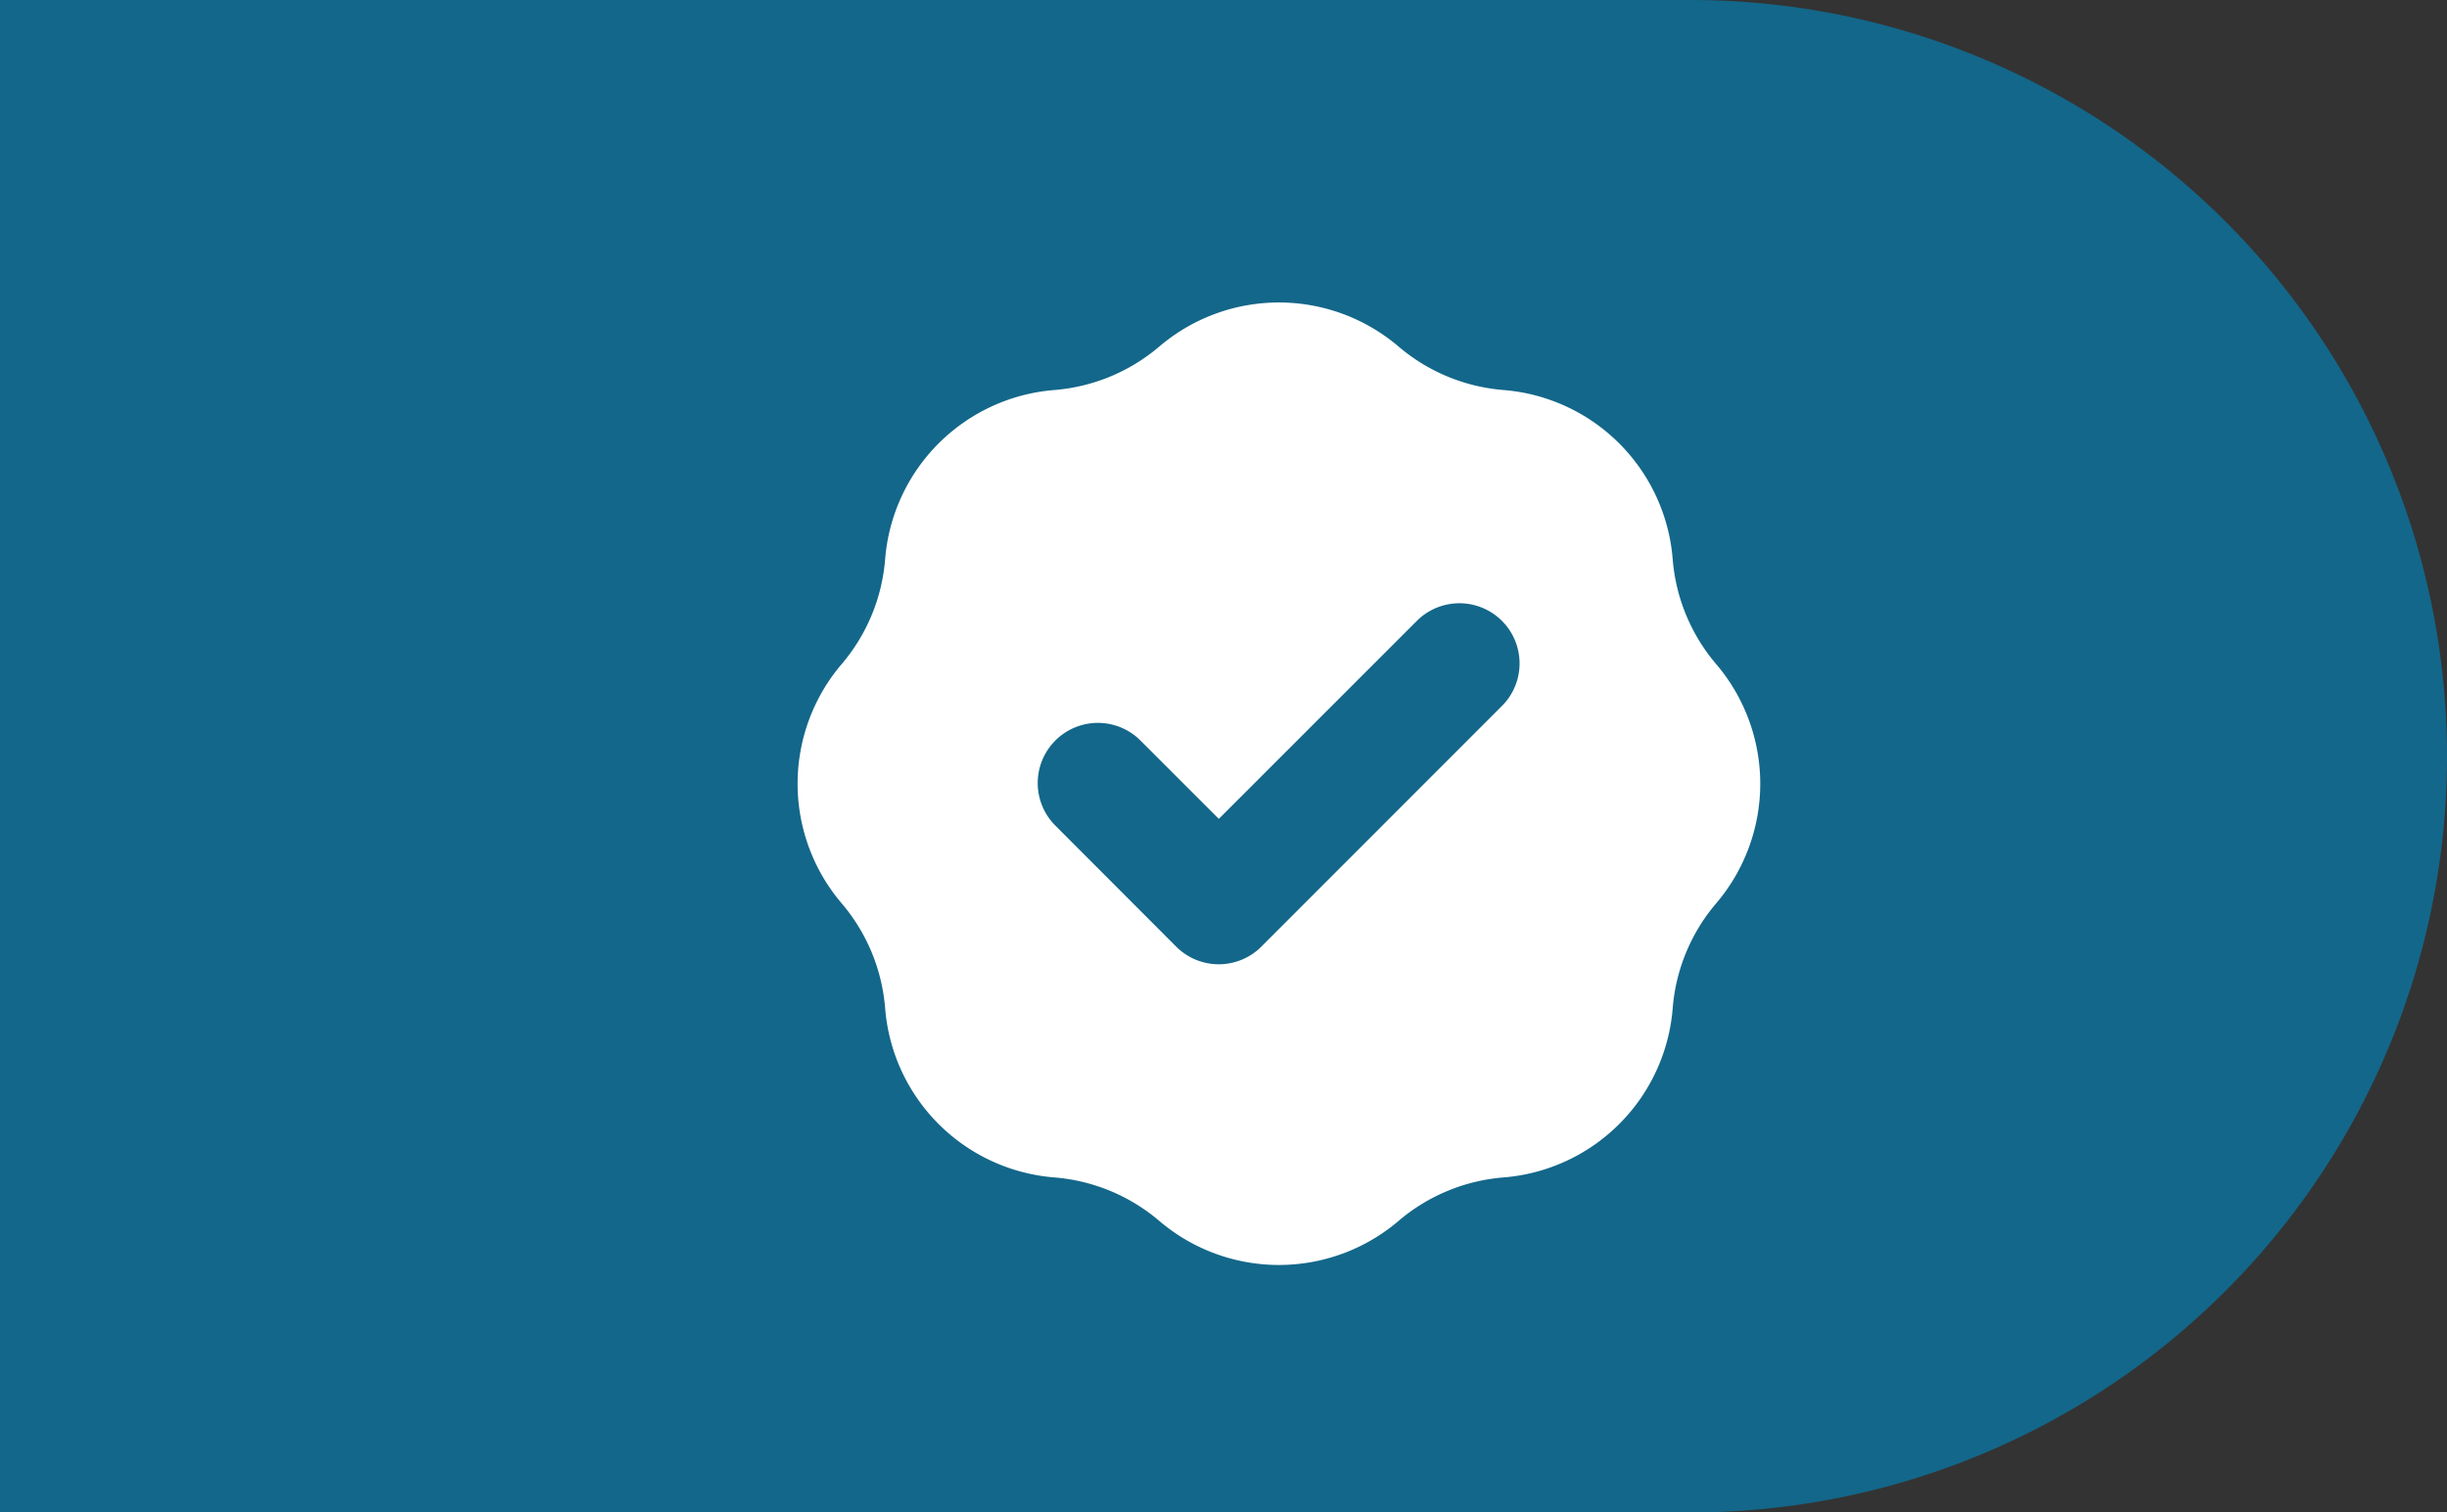
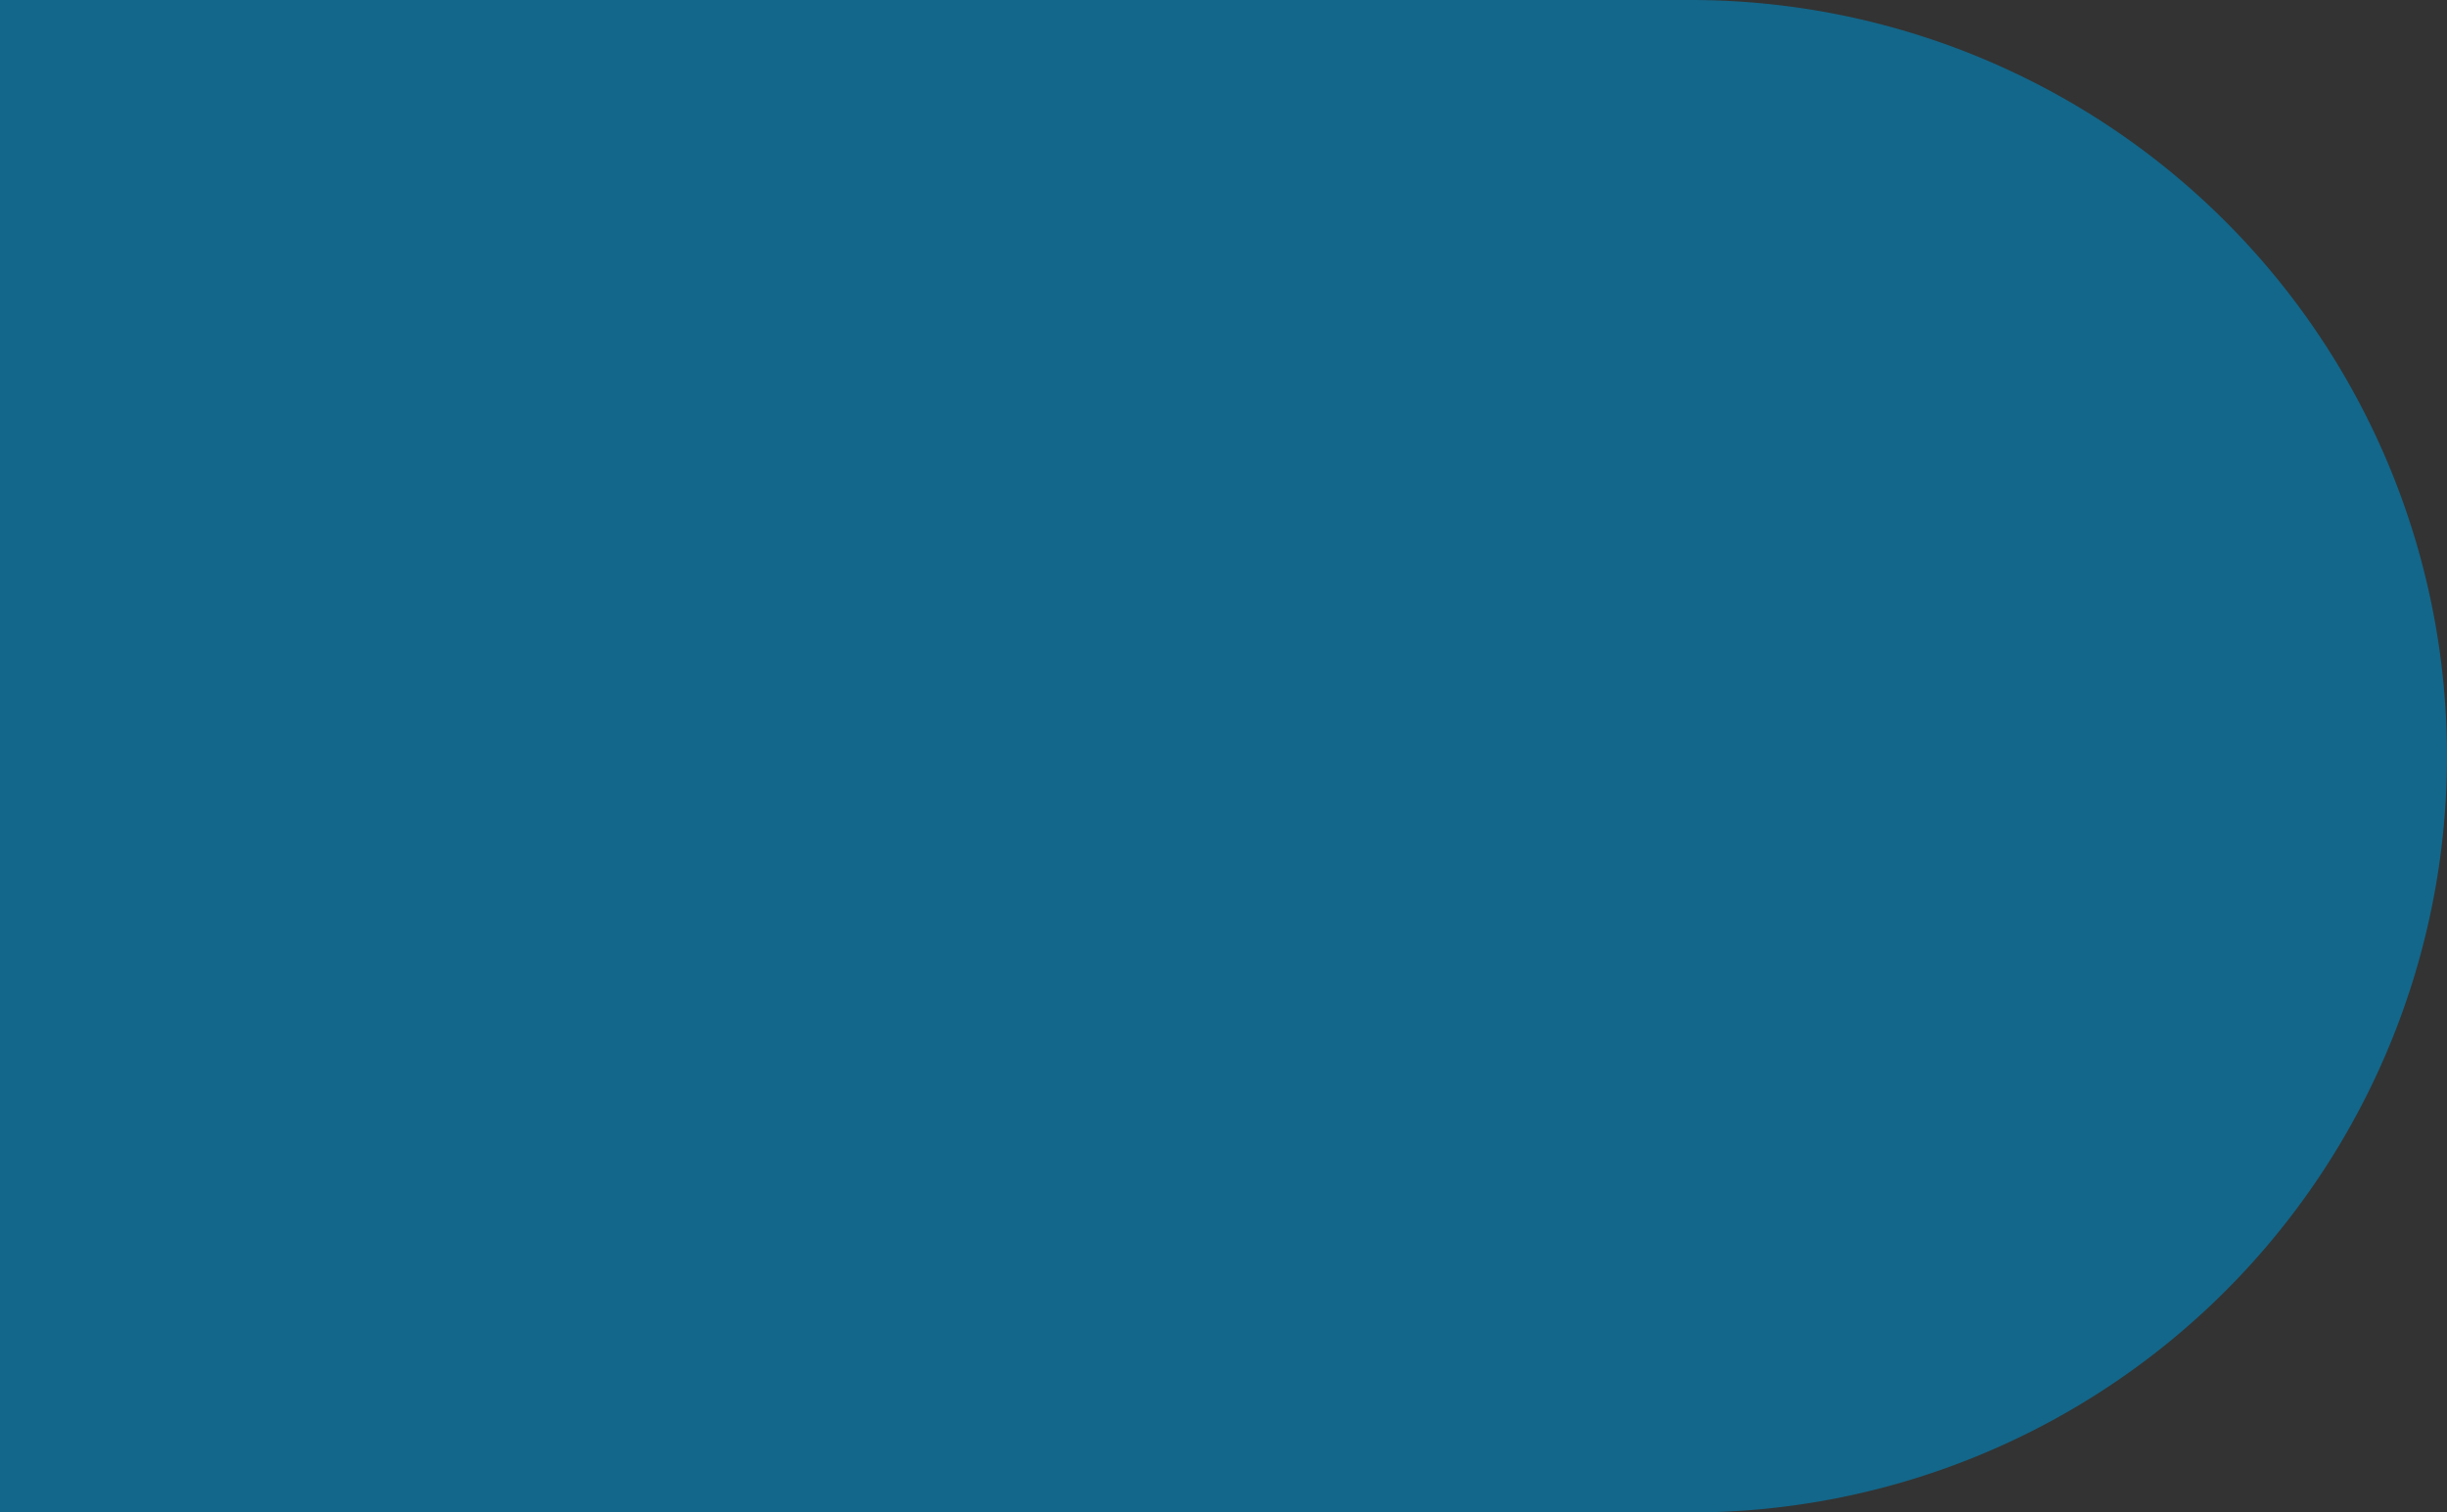
<svg xmlns="http://www.w3.org/2000/svg" width="88.97" height="55" viewBox="0 0 88.97 55">
  <rect x="0" y="0" width="88.97" height="55" fill="#333333" stroke="none" />
  <defs>
    <clipPath id="clip-path">
-       <rect id="Rectangle_183" data-name="Rectangle 183" width="35" height="35" transform="translate(3756 -1378)" fill="#fff" />
-     </clipPath>
+       </clipPath>
  </defs>
  <g id="Step3" transform="translate(-3727 1389)">
    <path id="Rectangle_179" data-name="Rectangle 179" d="M0,0H55a0,0,0,0,1,0,0V61.47a27.5,27.5,0,0,1-27.5,27.5h0A27.5,27.5,0,0,1,0,61.47V0A0,0,0,0,1,0,0Z" transform="translate(3727 -1334) rotate(-90)" fill="#13678a" />
    <g id="Mask_Group_19" data-name="Mask Group 19" clip-path="url(#clip-path)">
-       <path id="check_1_" data-name="check (1)" d="M13.709,7.558a6.706,6.706,0,0,0,3.816-1.581,6.706,6.706,0,0,1,8.7,0,6.706,6.706,0,0,0,3.816,1.581,6.706,6.706,0,0,1,6.151,6.151,6.707,6.707,0,0,0,1.581,3.816,6.706,6.706,0,0,1,0,8.7,6.706,6.706,0,0,0-1.581,3.816,6.706,6.706,0,0,1-6.151,6.151,6.706,6.706,0,0,0-3.816,1.581,6.706,6.706,0,0,1-8.7,0,6.707,6.707,0,0,0-3.816-1.581,6.706,6.706,0,0,1-6.151-6.151,6.706,6.706,0,0,0-1.581-3.816,6.706,6.706,0,0,1,0-8.7,6.706,6.706,0,0,0,1.581-3.816,6.706,6.706,0,0,1,6.151-6.151ZM29.984,19.047a2.187,2.187,0,0,0-3.094-3.094l-7.2,7.2-2.828-2.828a2.188,2.188,0,1,0-3.094,3.094L18.141,27.8a2.188,2.188,0,0,0,3.094,0Z" transform="translate(3751.625 -1382.375)" fill="#fff" fill-rule="evenodd" />
-     </g>
+       </g>
  </g>
</svg>